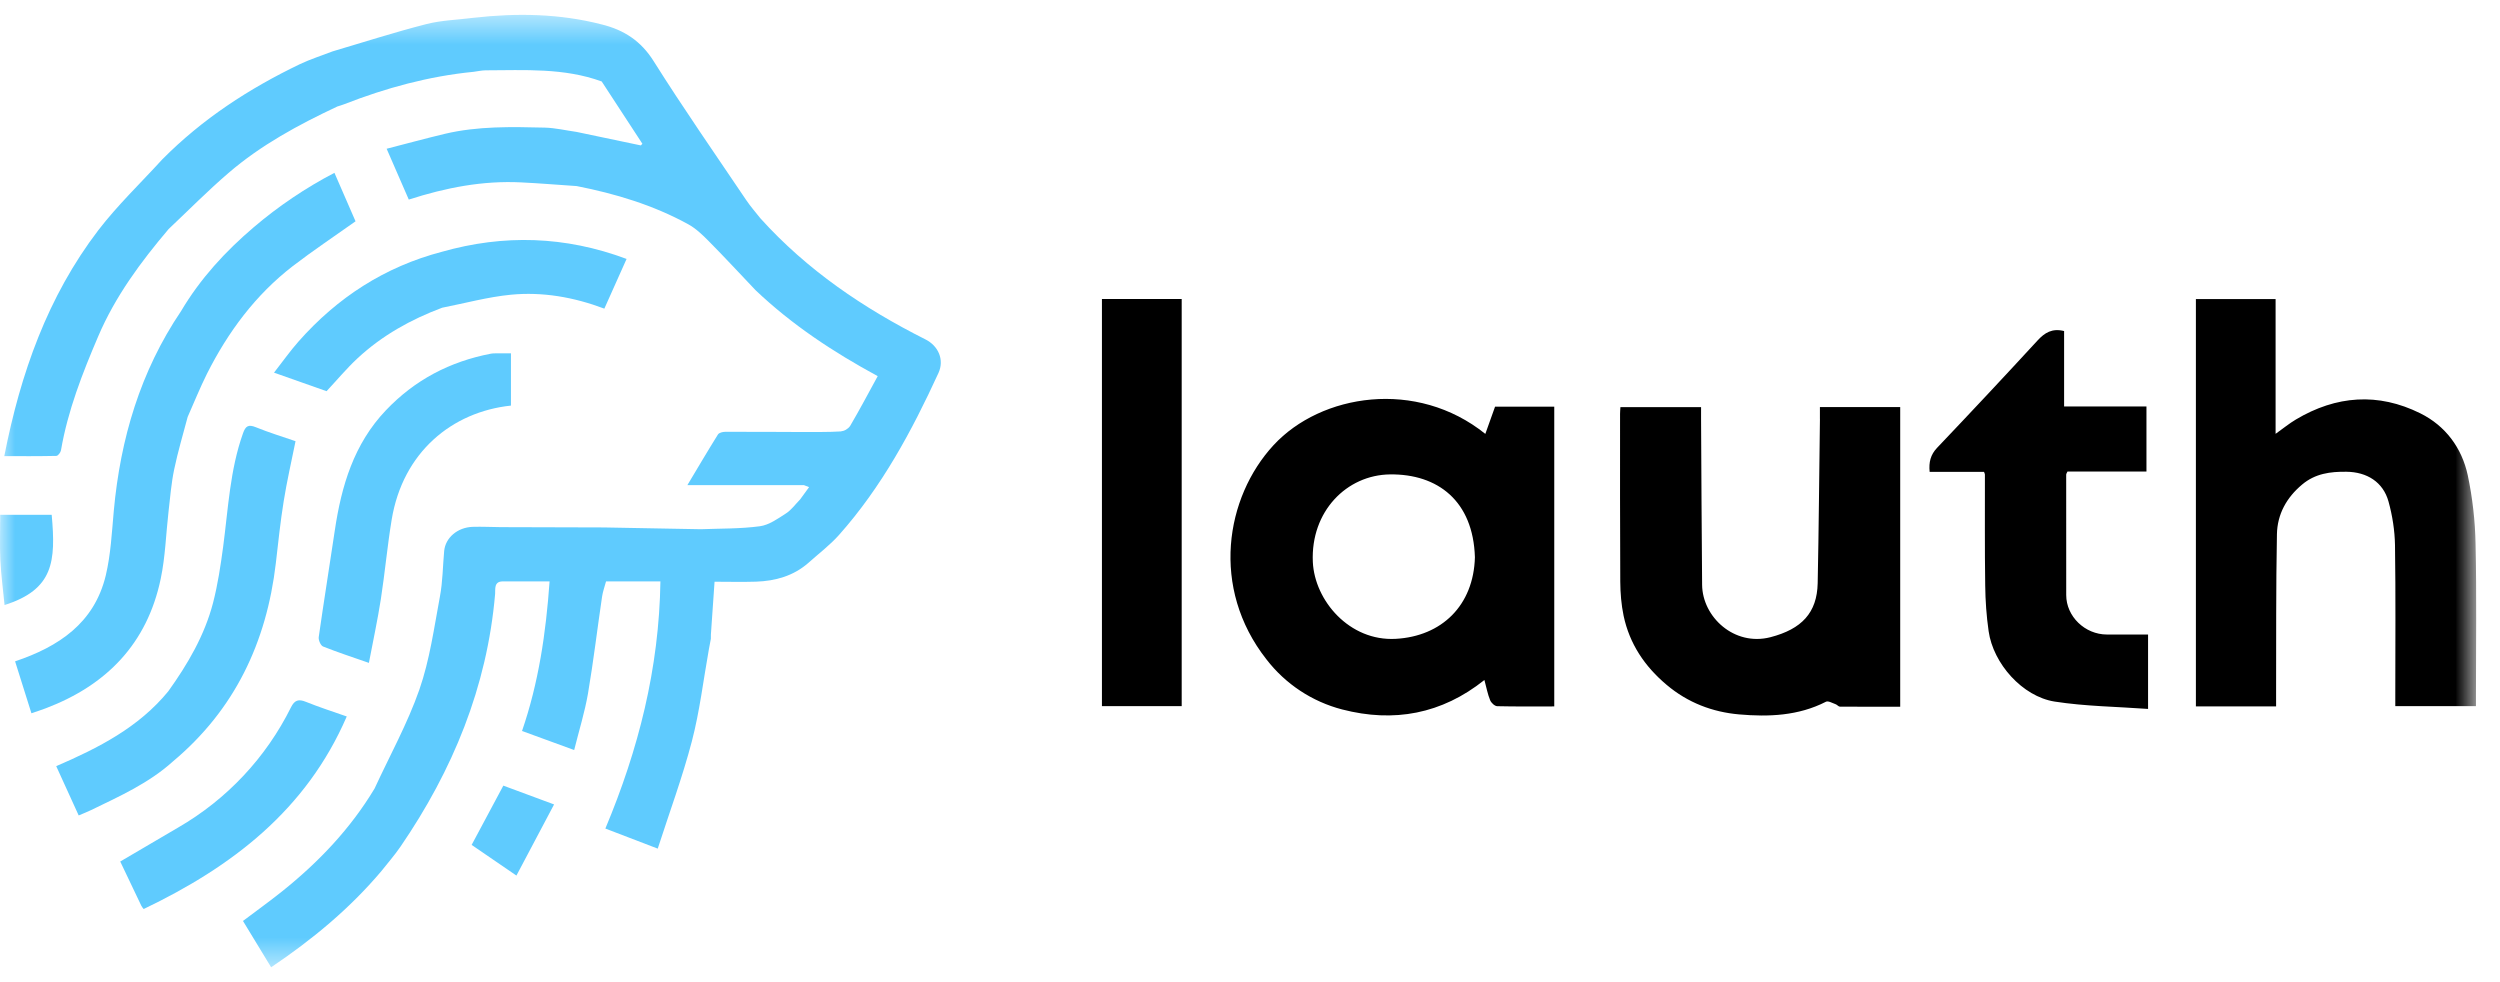
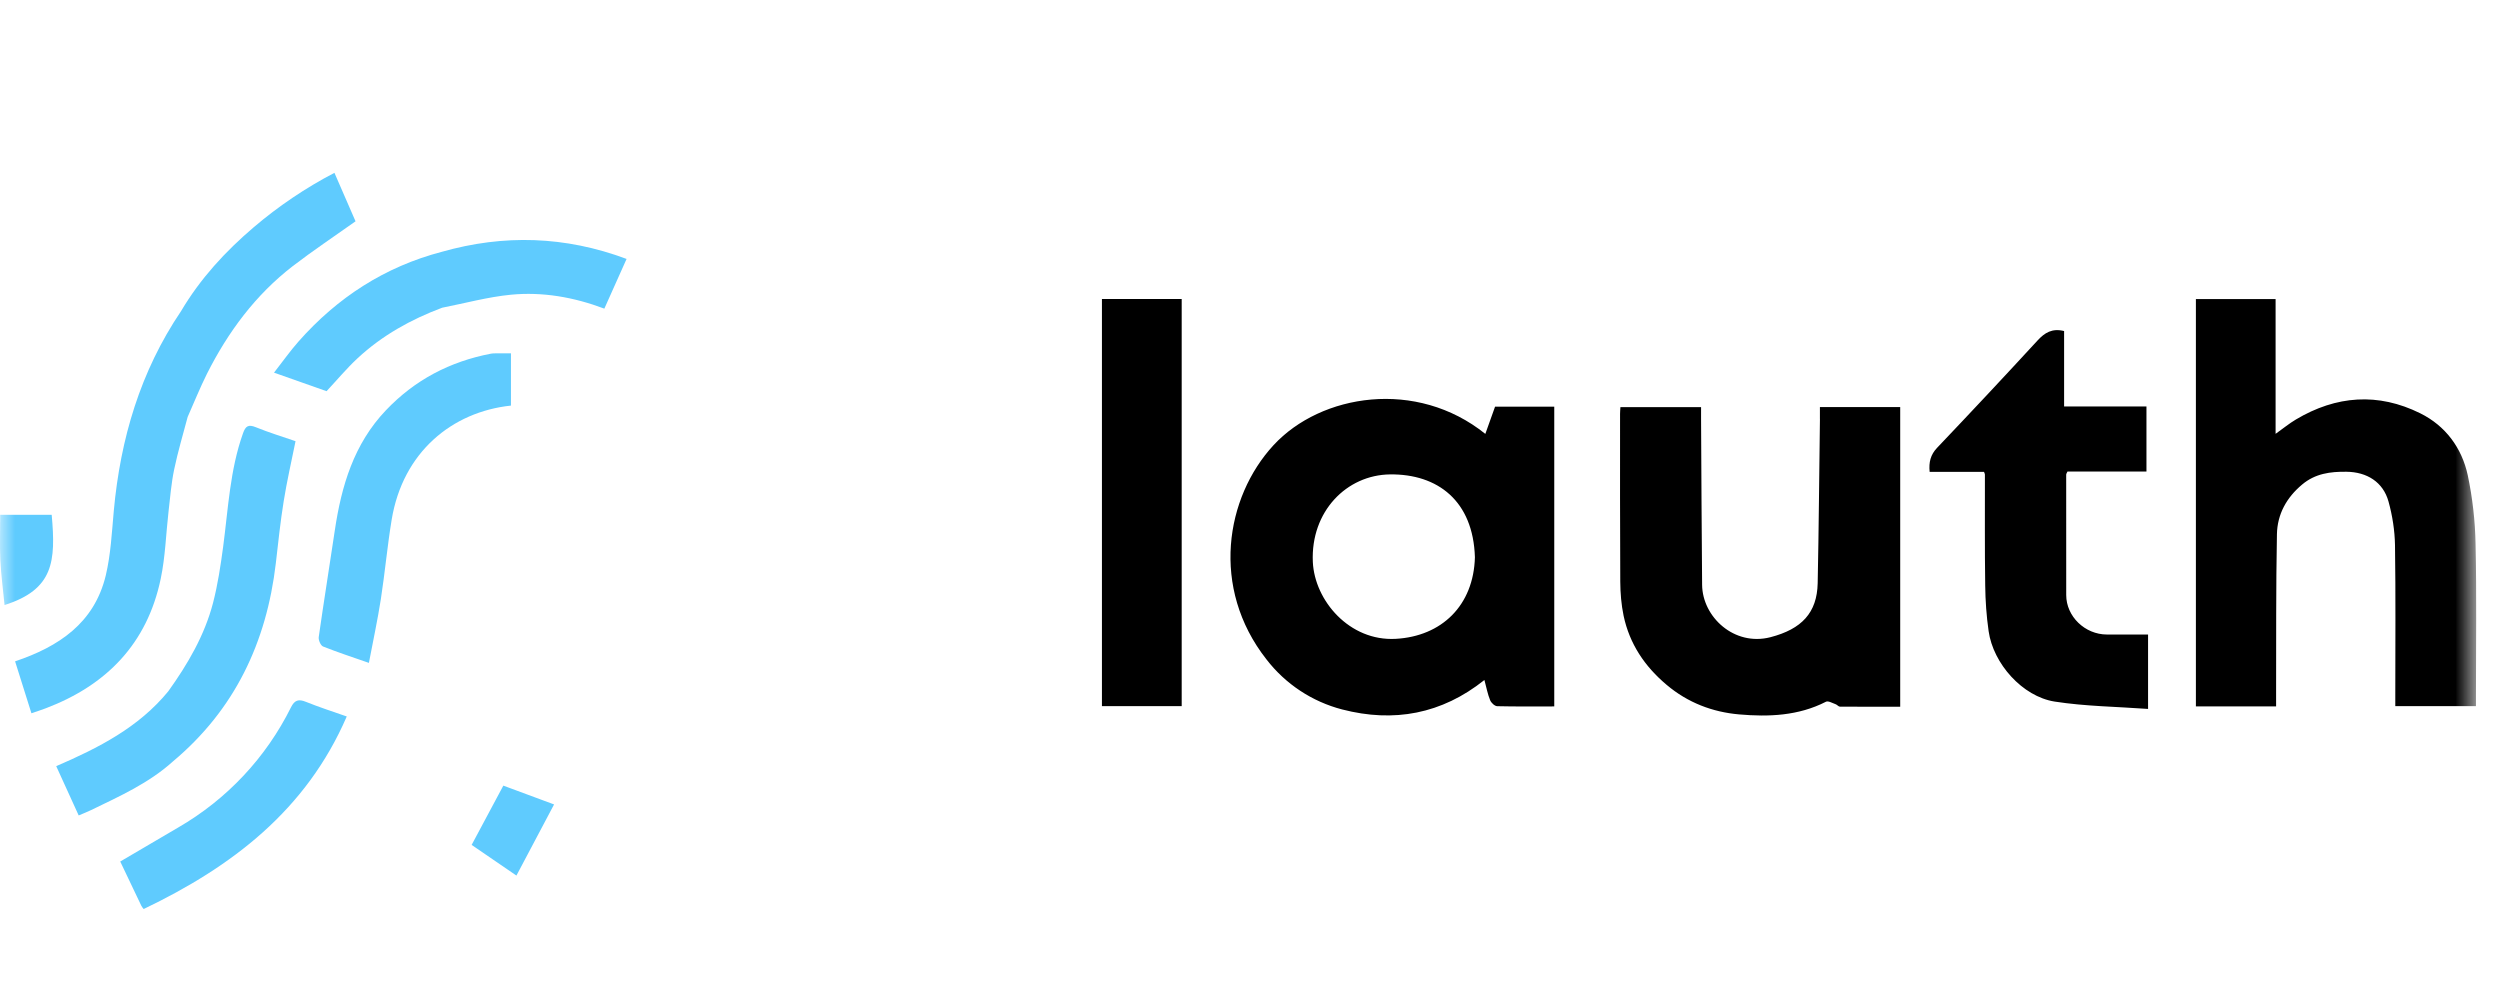
<svg xmlns="http://www.w3.org/2000/svg" width="84" height="33" viewBox="0 0 84 33" fill="none">
  <mask id="mask0_742_26" style="mask-type:luminance" maskUnits="userSpaceOnUse" x="0" y="0" width="84" height="33">
    <path d="M0 0.5H83.2V32.5H0V0.5Z" fill="white" />
  </mask>
  <g mask="url(#mask0_742_26)">
    <path d="M49.907 14.579C47.595 12.719 44.383 13.233 42.79 14.959C41.177 16.707 40.665 19.752 42.552 22.154C43.19 22.983 44.086 23.575 45.098 23.838C46.834 24.288 48.443 23.992 49.876 22.848C49.947 23.111 49.986 23.327 50.069 23.528C50.104 23.615 50.221 23.725 50.305 23.728C50.938 23.743 51.573 23.736 52.223 23.736V13.664H50.234L49.907 14.579ZM46.897 21.465C45.34 21.552 44.171 20.178 44.111 18.882C44.035 17.183 45.249 15.956 46.707 15.94C48.309 15.922 49.5 16.832 49.557 18.724C49.514 20.347 48.437 21.38 46.897 21.465ZM83.179 18.284C83.165 17.506 83.077 16.731 82.917 15.969C82.717 15.047 82.167 14.306 81.321 13.887C79.906 13.185 78.497 13.287 77.141 14.096C76.918 14.228 76.715 14.396 76.46 14.577V10.049H73.782V23.736H76.477C76.477 23.566 76.475 23.438 76.477 23.31C76.482 21.523 76.471 19.735 76.505 17.95C76.518 17.281 76.825 16.72 77.352 16.28C77.792 15.91 78.299 15.844 78.842 15.851C79.529 15.859 80.072 16.195 80.254 16.851C80.385 17.325 80.464 17.828 80.472 18.319C80.497 19.999 80.482 21.679 80.482 23.361V23.727H83.192V23.36C83.192 21.667 83.217 19.975 83.179 18.284ZM61.15 14.073C61.125 15.913 61.112 17.754 61.074 19.595C61.054 20.59 60.536 21.138 59.487 21.41C58.269 21.724 57.201 20.728 57.191 19.651C57.174 17.794 57.167 15.936 57.156 14.08V13.68H54.446C54.441 13.765 54.434 13.834 54.434 13.902C54.434 15.782 54.43 17.665 54.441 19.545C54.444 19.928 54.475 20.316 54.553 20.69C54.753 21.634 55.261 22.39 55.998 23.01C56.708 23.61 57.54 23.926 58.434 24.004C59.424 24.091 60.425 24.054 61.353 23.578C61.428 23.54 61.569 23.624 61.675 23.661C61.727 23.678 61.771 23.741 61.818 23.743C62.495 23.749 63.172 23.746 63.847 23.746V13.678H61.149C61.149 13.818 61.151 13.945 61.149 14.073H61.15ZM70.795 21.32C70.05 21.32 69.425 20.708 69.425 19.994C69.425 18.644 69.422 17.297 69.424 15.949C69.424 15.918 69.448 15.888 69.467 15.844H72.121V13.658H69.354V11.123C68.953 11.023 68.704 11.176 68.458 11.444C67.344 12.655 66.22 13.855 65.086 15.047C64.866 15.28 64.804 15.529 64.836 15.855H66.663C66.68 15.902 66.693 15.922 66.693 15.943C66.695 17.185 66.685 18.427 66.703 19.669C66.709 20.183 66.745 20.701 66.818 21.209C66.972 22.296 67.951 23.401 69.035 23.573C70.064 23.733 71.115 23.743 72.175 23.82V21.32H70.795ZM39.705 10.047H37.025V23.725H39.705V10.047Z" fill="black" />
-     <path d="M31.091 11.402C29.016 10.358 27.116 9.074 25.548 7.334C25.388 7.131 25.216 6.936 25.072 6.722C24.028 5.172 22.958 3.637 21.964 2.057C21.534 1.372 20.964 1.006 20.223 0.822C18.8 0.455 17.362 0.433 15.91 0.598C15.379 0.666 14.834 0.679 14.32 0.811C13.262 1.082 12.222 1.417 11.176 1.726C10.808 1.869 10.429 1.988 10.074 2.157C8.365 2.977 6.794 4.001 5.452 5.356C4.732 6.146 3.952 6.891 3.302 7.737C1.603 9.964 0.69 12.54 0.144 15.327C0.749 15.327 1.321 15.331 1.894 15.318C1.949 15.317 2.037 15.202 2.049 15.13C2.279 13.793 2.769 12.542 3.299 11.303C3.873 9.957 4.729 8.801 5.666 7.696C6.333 7.067 6.979 6.412 7.673 5.816C8.769 4.871 10.033 4.19 11.335 3.578C11.411 3.553 11.49 3.532 11.565 3.502C12.967 2.954 14.409 2.561 15.912 2.413C16.046 2.396 16.179 2.365 16.314 2.363C17.627 2.36 18.947 2.275 20.217 2.737C20.672 3.434 21.127 4.133 21.584 4.83L21.533 4.886C20.815 4.734 20.095 4.583 19.376 4.433C19.019 4.383 18.663 4.298 18.304 4.288C17.181 4.261 16.054 4.235 14.951 4.496C14.301 4.651 13.659 4.827 12.991 4.998L13.735 6.706C14.986 6.303 16.225 6.064 17.507 6.128C18.13 6.158 18.754 6.211 19.376 6.252C20.682 6.509 21.947 6.89 23.119 7.532C23.375 7.672 23.599 7.885 23.806 8.095C24.342 8.636 24.859 9.195 25.384 9.748C26.605 10.91 27.998 11.829 29.491 12.638C29.178 13.211 28.883 13.769 28.563 14.314C28.526 14.365 28.478 14.407 28.423 14.439C28.369 14.47 28.308 14.489 28.245 14.496C27.834 14.522 27.422 14.512 27.01 14.516C26.129 14.513 25.247 14.506 24.366 14.509C24.283 14.509 24.161 14.539 24.124 14.597C23.779 15.149 23.45 15.71 23.096 16.3H27.011L27.185 16.368L26.884 16.781C26.727 16.941 26.593 17.132 26.41 17.25C26.136 17.427 25.84 17.64 25.532 17.682C24.878 17.77 24.209 17.756 23.546 17.782L20.294 17.722C19.141 17.72 17.986 17.716 16.831 17.712C16.514 17.709 16.196 17.692 15.878 17.702C15.368 17.722 14.966 18.069 14.924 18.514C14.877 19.025 14.876 19.544 14.781 20.046C14.585 21.096 14.439 22.172 14.09 23.174C13.691 24.315 13.096 25.389 12.586 26.494C11.776 27.844 10.708 28.965 9.486 29.944C9.058 30.286 8.613 30.606 8.164 30.944L9.11 32.5C10.488 31.574 11.742 30.537 12.807 29.278C13.025 29.002 13.257 28.738 13.456 28.448C15.213 25.882 16.366 23.087 16.636 19.957C16.649 19.801 16.587 19.531 16.9 19.535H18.466C18.342 21.279 18.097 22.944 17.54 24.561L19.292 25.201C19.457 24.54 19.649 23.926 19.757 23.299C19.94 22.221 20.069 21.133 20.229 20.051C20.254 19.876 20.318 19.707 20.363 19.535H22.19C22.146 22.461 21.452 25.189 20.34 27.839L22.1 28.514C22.495 27.291 22.93 26.116 23.246 24.91C23.51 23.9 23.633 22.85 23.818 21.819L23.885 21.464L23.886 21.322L24.009 19.546C24.466 19.546 24.934 19.559 25.401 19.544C26.051 19.522 26.657 19.354 27.161 18.913C27.508 18.602 27.885 18.318 28.194 17.971C29.627 16.359 30.639 14.479 31.533 12.531C31.733 12.093 31.536 11.624 31.09 11.401L31.091 11.402Z" fill="#5FCBFE" />
    <path d="M5.4 19.447C5.556 18.707 5.576 17.94 5.663 17.186C5.718 16.712 5.755 16.233 5.853 15.769C5.976 15.176 6.151 14.595 6.305 14.01C6.52 13.525 6.718 13.032 6.955 12.557C7.664 11.15 8.587 9.906 9.839 8.94C10.516 8.42 11.229 7.946 11.946 7.436L11.237 5.807C10.268 6.313 9.358 6.926 8.526 7.635C7.569 8.449 6.728 9.365 6.084 10.453C4.716 12.478 4.046 14.74 3.824 17.158C3.758 17.886 3.722 18.628 3.554 19.335C3.169 20.935 1.974 21.728 0.507 22.221L1.056 23.966C1.236 23.903 1.39 23.856 1.539 23.798C3.581 23.023 4.945 21.626 5.4 19.447ZM16.738 11.873C16.656 11.874 16.571 11.869 16.492 11.884C15.119 12.148 13.937 12.764 12.966 13.786C11.889 14.918 11.473 16.324 11.25 17.819C11.072 19.017 10.88 20.211 10.709 21.409C10.696 21.508 10.774 21.689 10.854 21.722C11.339 21.915 11.837 22.079 12.395 22.273C12.534 21.542 12.686 20.839 12.797 20.129C12.934 19.242 13.014 18.348 13.16 17.463C13.533 15.193 15.19 13.837 17.168 13.628V11.873H16.738Z" fill="#5FCBFE" />
    <path d="M9.268 18.923C9.348 18.227 9.421 17.531 9.532 16.841C9.638 16.176 9.79 15.519 9.93 14.824C9.508 14.679 9.043 14.536 8.594 14.354C8.342 14.252 8.25 14.317 8.164 14.561C7.726 15.794 7.668 17.091 7.498 18.369C7.413 19.002 7.318 19.64 7.158 20.258C6.873 21.35 6.309 22.313 5.656 23.225C4.661 24.443 3.306 25.131 1.889 25.743L2.644 27.399C2.814 27.326 2.944 27.276 3.069 27.215C4.026 26.75 5.002 26.314 5.806 25.588C7.883 23.85 8.957 21.588 9.268 18.923ZM11.65 24.073C11.193 23.913 10.728 23.763 10.277 23.581C10.032 23.481 9.899 23.523 9.778 23.764C8.941 25.453 7.623 26.858 5.991 27.802L4.04 28.947C4.276 29.444 4.51 29.939 4.748 30.432C4.766 30.473 4.8 30.508 4.828 30.543C7.79 29.124 10.288 27.227 11.651 24.073H11.65ZM20.306 10.37L21.053 8.7C18.986 7.928 16.93 7.87 14.848 8.46C12.93 8.963 11.338 9.994 10.03 11.475C9.746 11.796 9.499 12.149 9.207 12.521L10.972 13.144C11.335 12.756 11.653 12.373 12.014 12.038C12.839 11.271 13.807 10.733 14.858 10.339C15.625 10.189 16.386 9.979 17.161 9.903C18.225 9.8 19.273 9.981 20.306 10.37ZM15.847 28.389C16.328 28.717 16.81 29.046 17.352 29.419L18.617 27.029C18.007 26.804 17.453 26.598 16.912 26.397L15.847 28.389ZM1.737 17.297H0.007C0.007 17.814 -0.011 18.311 0.011 18.805C0.035 19.305 0.101 19.802 0.153 20.329C1.808 19.805 1.877 18.856 1.737 17.297Z" fill="#5FCBFE" />
  </g>
</svg>